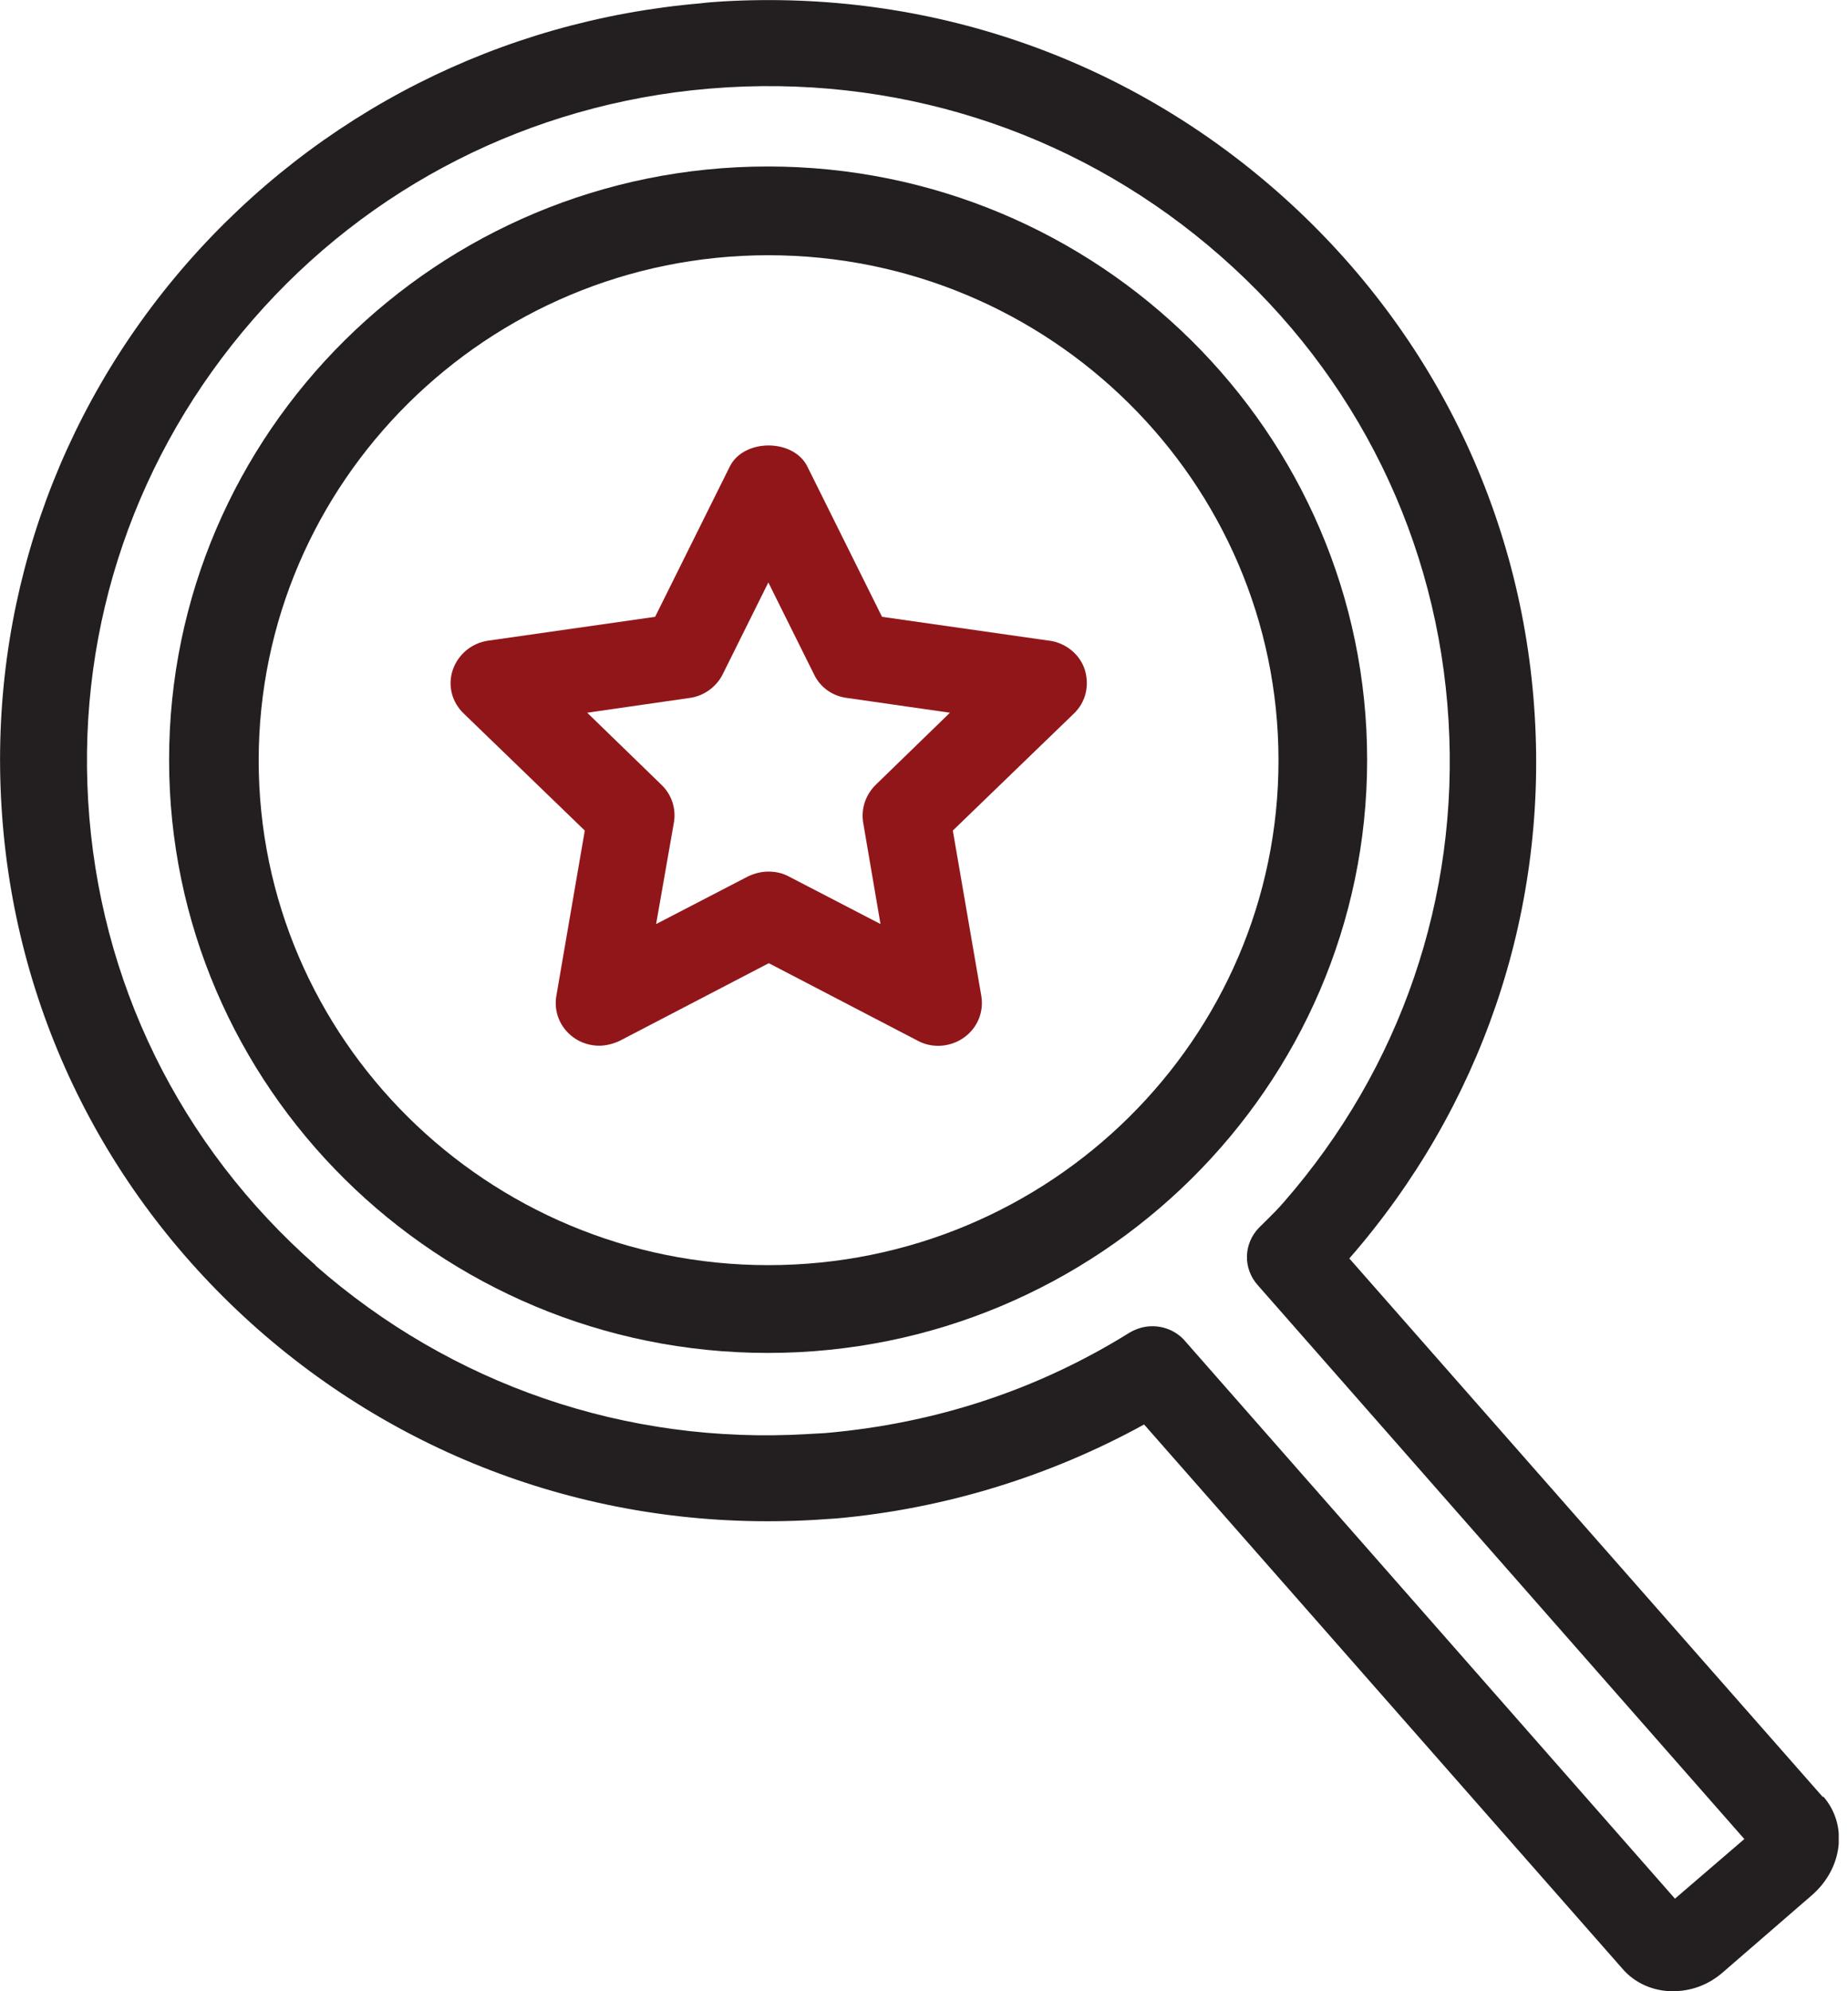
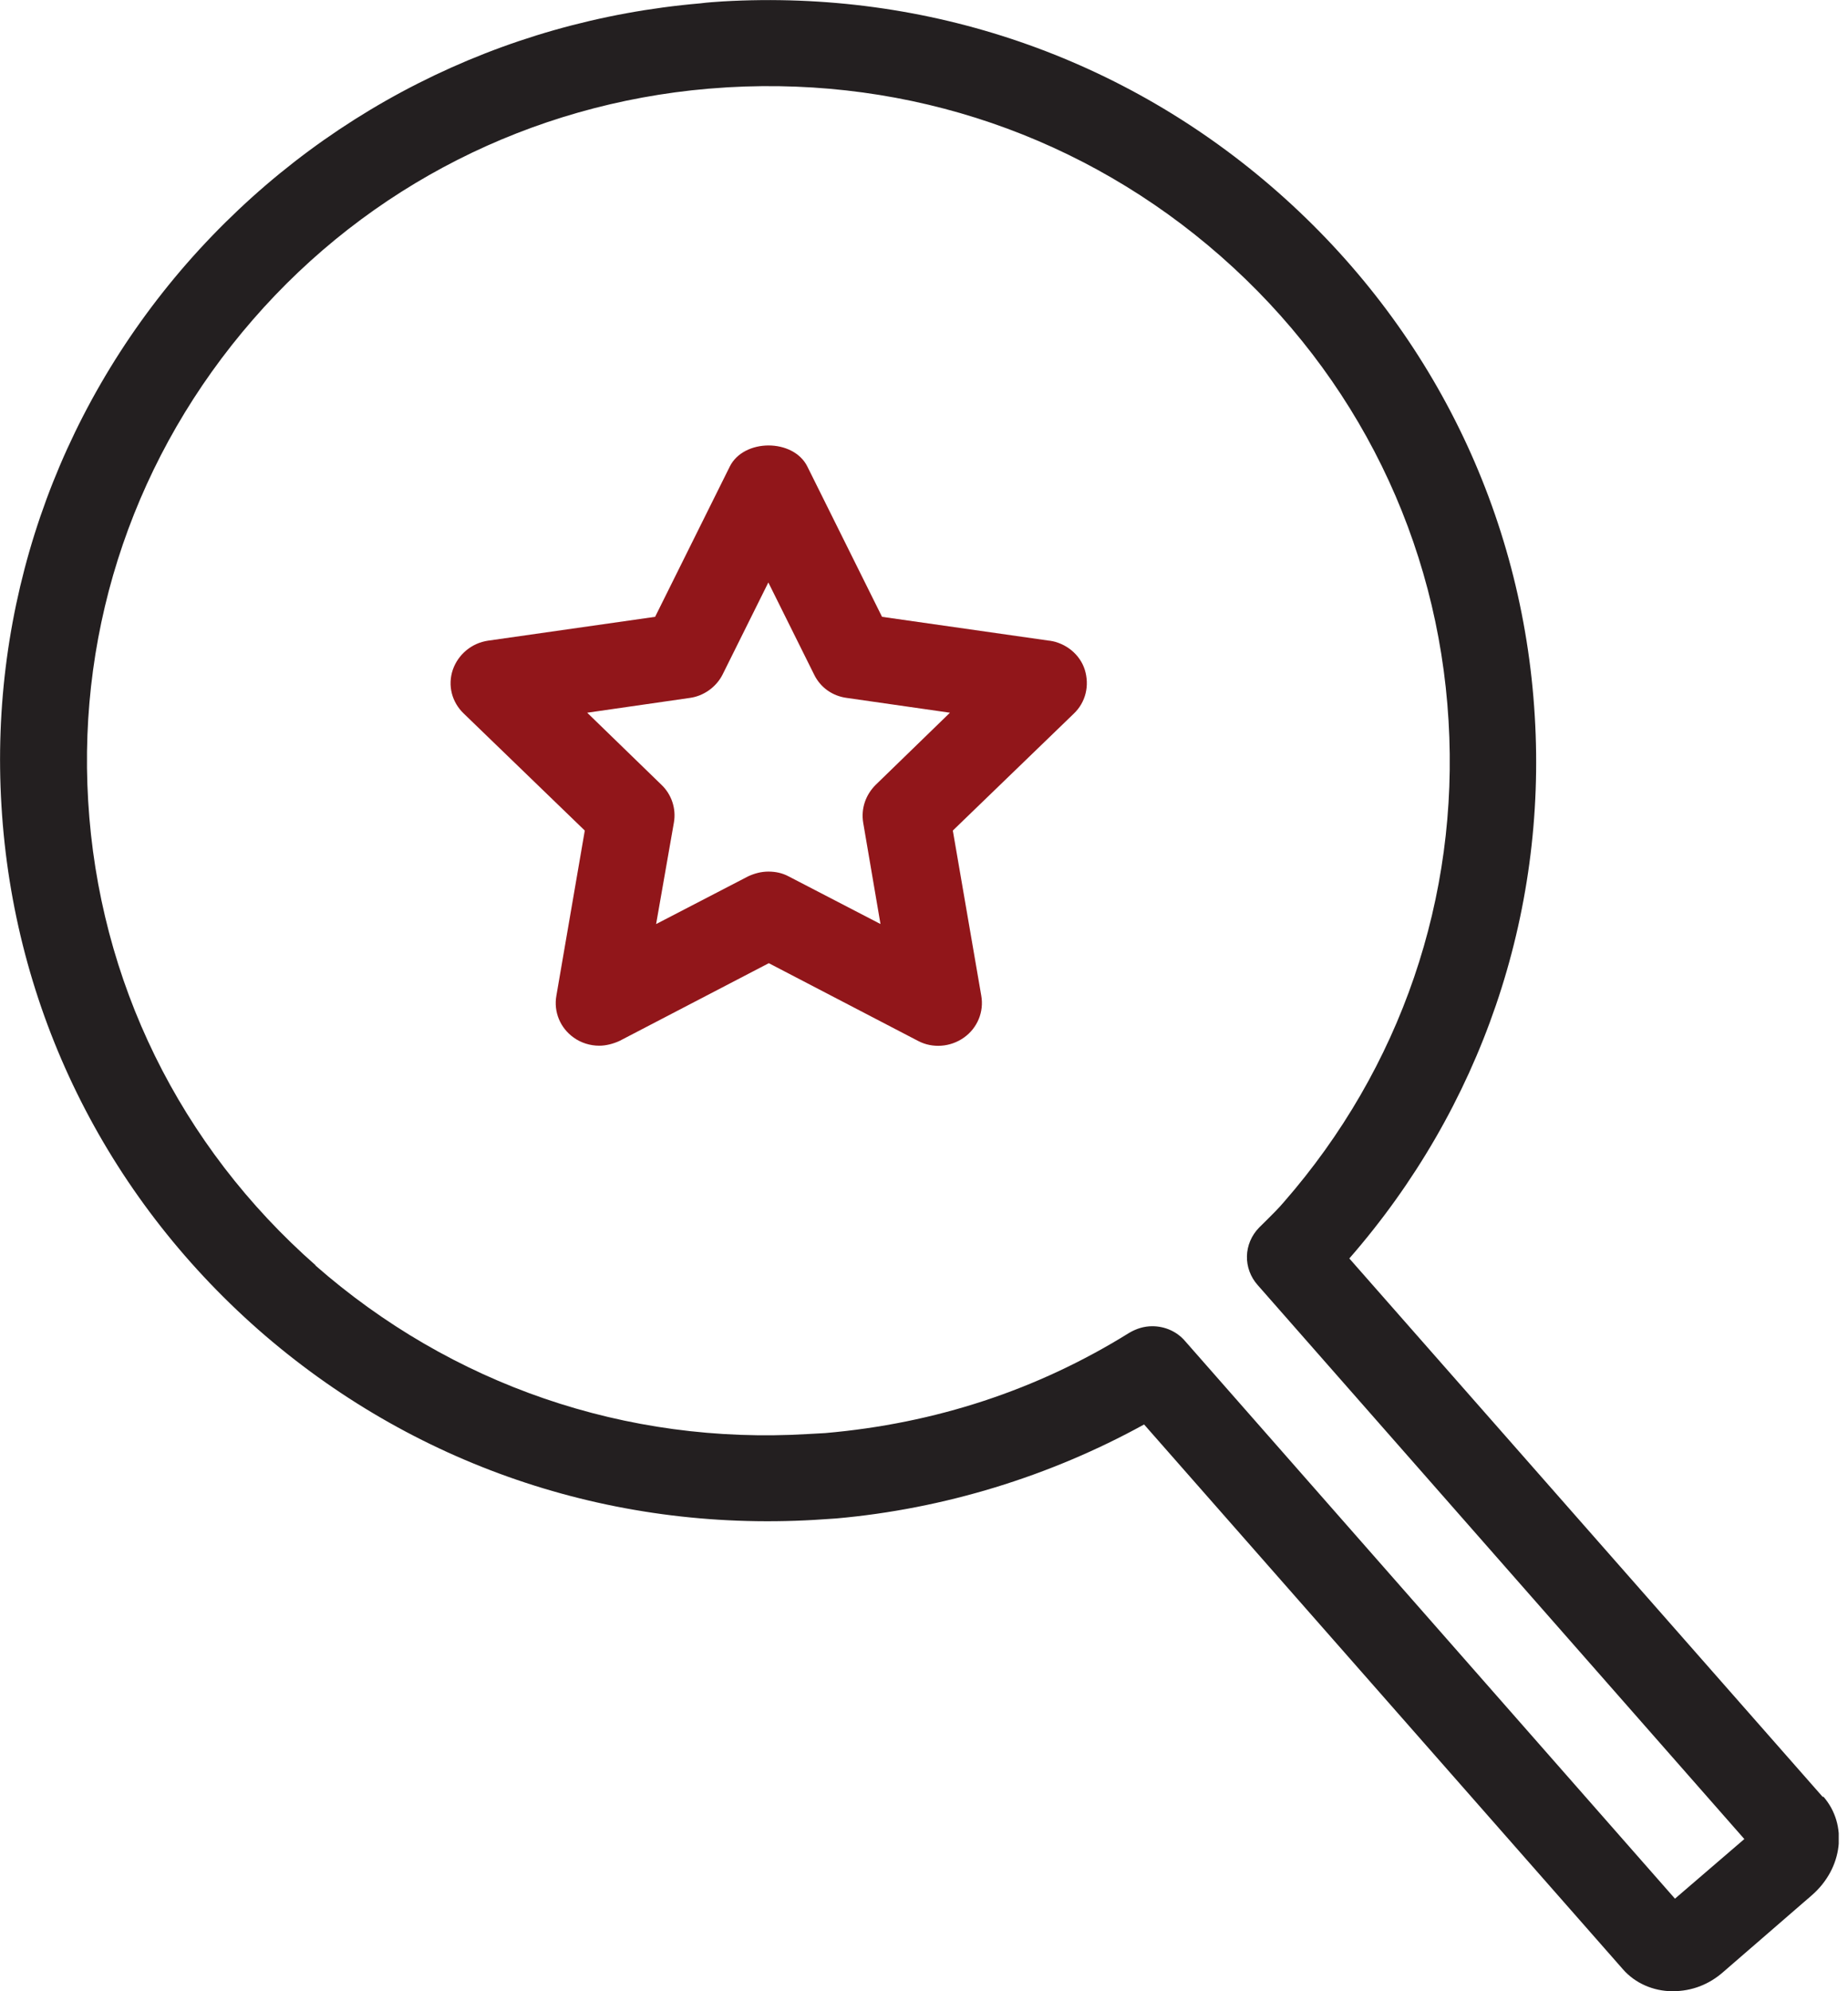
<svg xmlns="http://www.w3.org/2000/svg" width="52" height="56" viewBox="0 0 52 56" fill="none">
  <g clip-path="url(#clip0_2419_713)">
    <path d="M51.292 50.539L37.968 35.392C41.668 31.153 43.525 25.733 43.186 20.138C42.847 14.436 40.272 9.204 35.961 5.407C31.651 1.61 26.107 -0.295 20.333 0.04C20.129 0.054 19.912 0.067 19.709 0.094C14.084 0.577 8.96 3.18 5.259 7.406C1.559 11.645 -0.298 17.066 0.041 22.66C0.38 28.362 2.955 33.595 7.266 37.392C11.59 41.188 17.134 43.08 22.908 42.745L23.532 42.704C26.554 42.436 29.536 41.524 32.193 40.061L45.667 55.383C46.006 55.772 46.521 56 47.063 56C47.605 56 48.093 55.812 48.5 55.45L50.98 53.303C51.861 52.539 51.997 51.318 51.306 50.526L51.292 50.539ZM8.892 35.594C5.056 32.226 2.779 27.584 2.481 22.526C2.183 17.562 3.836 12.759 7.117 8.989C10.383 5.232 14.938 2.925 19.926 2.495C20.116 2.482 20.305 2.469 20.482 2.455C25.619 2.16 30.526 3.85 34.348 7.205C38.184 10.572 40.462 15.214 40.76 20.272C41.058 25.236 39.418 30.039 36.124 33.809C35.975 33.984 35.812 34.145 35.65 34.306L35.433 34.52C34.985 34.977 34.972 35.674 35.392 36.144L49.083 51.72L47.131 53.397L33.345 37.714C33.115 37.445 32.776 37.298 32.424 37.298C32.193 37.298 31.976 37.365 31.773 37.485C29.184 39.095 26.31 40.035 23.22 40.303L22.732 40.33C17.622 40.638 12.701 38.948 8.865 35.58L8.892 35.594Z" fill="#231F20" />
    <path d="M29.522 18.018L24.819 17.347L22.718 13.121C22.325 12.33 20.929 12.33 20.535 13.121L18.434 17.347L13.731 18.018C13.27 18.085 12.89 18.407 12.741 18.837C12.592 19.279 12.714 19.749 13.053 20.071L16.455 23.358L15.656 28C15.574 28.456 15.764 28.912 16.144 29.181C16.347 29.328 16.605 29.409 16.862 29.409C17.052 29.409 17.255 29.355 17.431 29.275L21.633 27.088L25.835 29.275C26.242 29.489 26.744 29.449 27.123 29.181C27.503 28.912 27.692 28.456 27.611 28L26.811 23.358L30.214 20.071C30.553 19.749 30.661 19.279 30.525 18.837C30.39 18.407 29.997 18.085 29.536 18.018H29.522ZM24.778 25.988L22.189 24.646C22.013 24.552 21.823 24.512 21.62 24.512C21.416 24.512 21.227 24.565 21.051 24.646L18.462 25.988L18.963 23.13C19.031 22.741 18.895 22.338 18.611 22.07L16.523 20.044L19.41 19.628C19.803 19.575 20.156 19.32 20.332 18.971L21.62 16.381L22.908 18.971C23.084 19.333 23.423 19.575 23.829 19.628L26.73 20.044L24.643 22.07C24.358 22.352 24.222 22.741 24.29 23.143L24.778 26.001V25.988Z" fill="#91161A" />
-     <path d="M38.469 21.372C38.469 12.169 30.905 4.682 21.607 4.682C12.308 4.682 4.758 12.169 4.758 21.372C4.758 30.576 12.322 38.049 21.607 38.049C30.892 38.049 38.469 30.563 38.469 21.372ZM21.62 35.58C13.704 35.58 7.279 29.207 7.279 21.386C7.279 13.564 13.704 7.178 21.62 7.178C29.536 7.178 35.975 13.551 35.975 21.386C35.975 29.221 29.536 35.58 21.62 35.58Z" fill="#231F20" />
  </g>
  <defs>
    <clipPath id="clip0_2419_713">
      <rect width="51.739" height="56" fill="white" />
    </clipPath>
  </defs>
</svg>